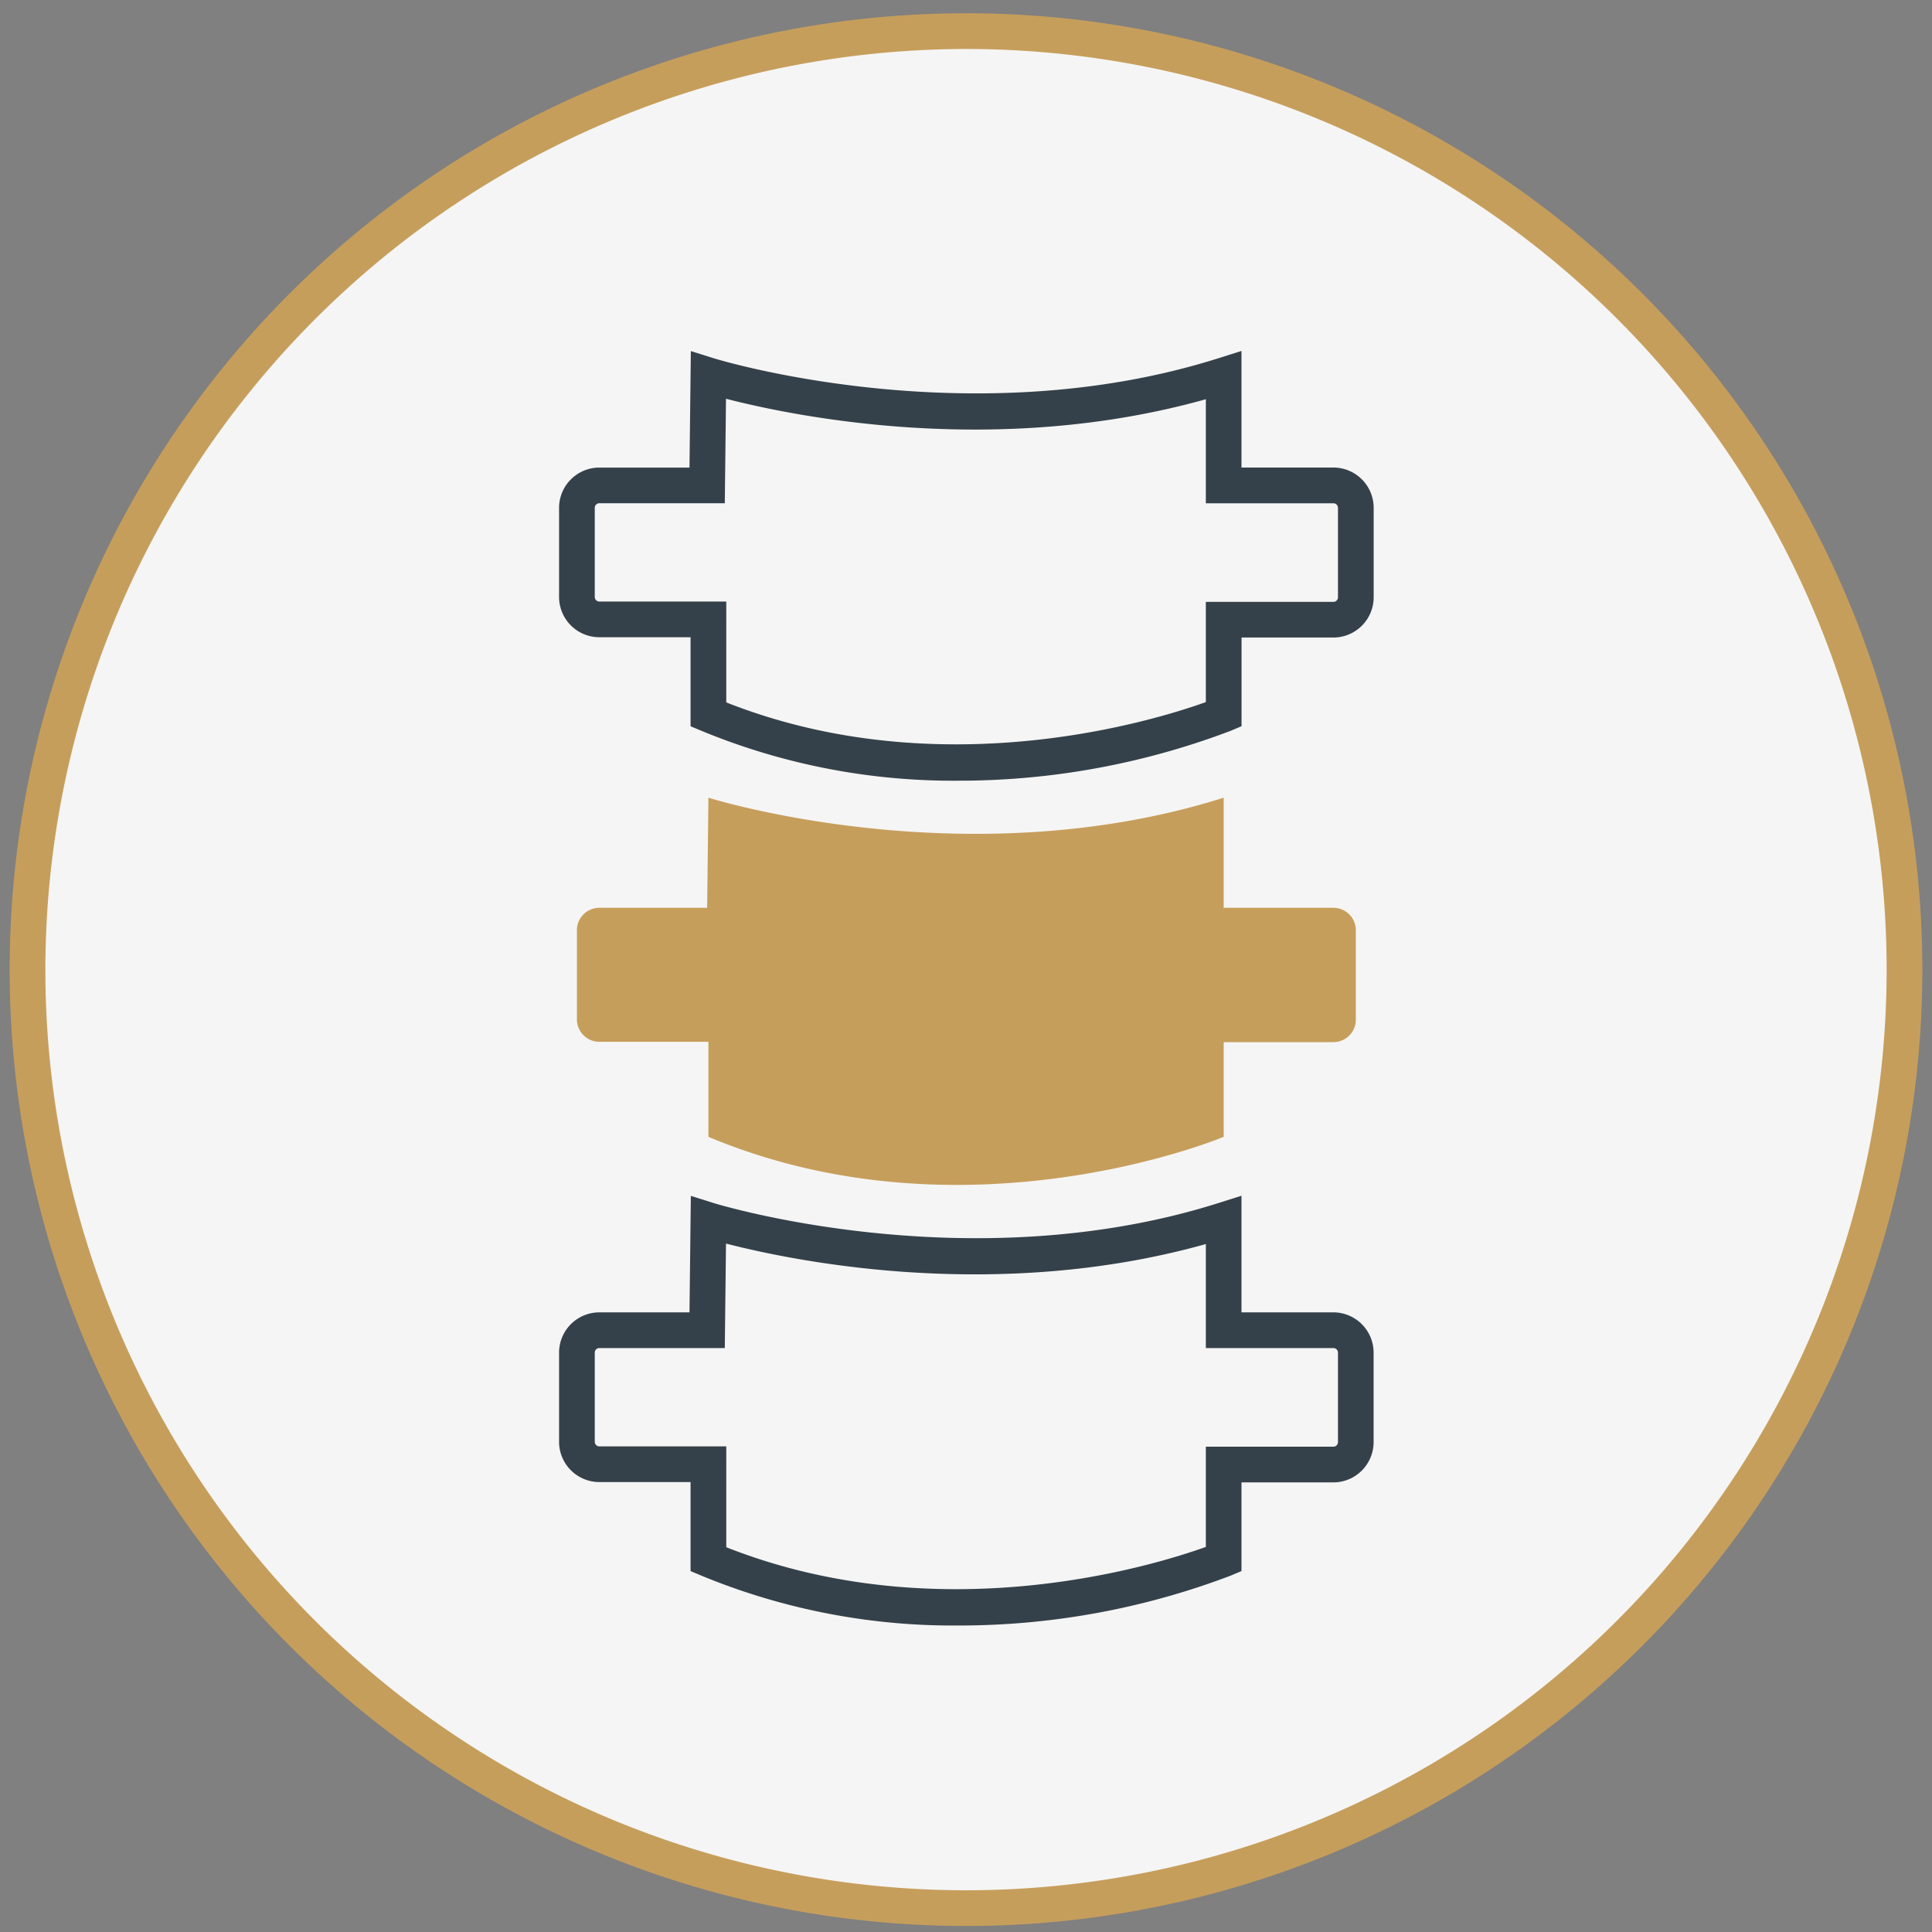
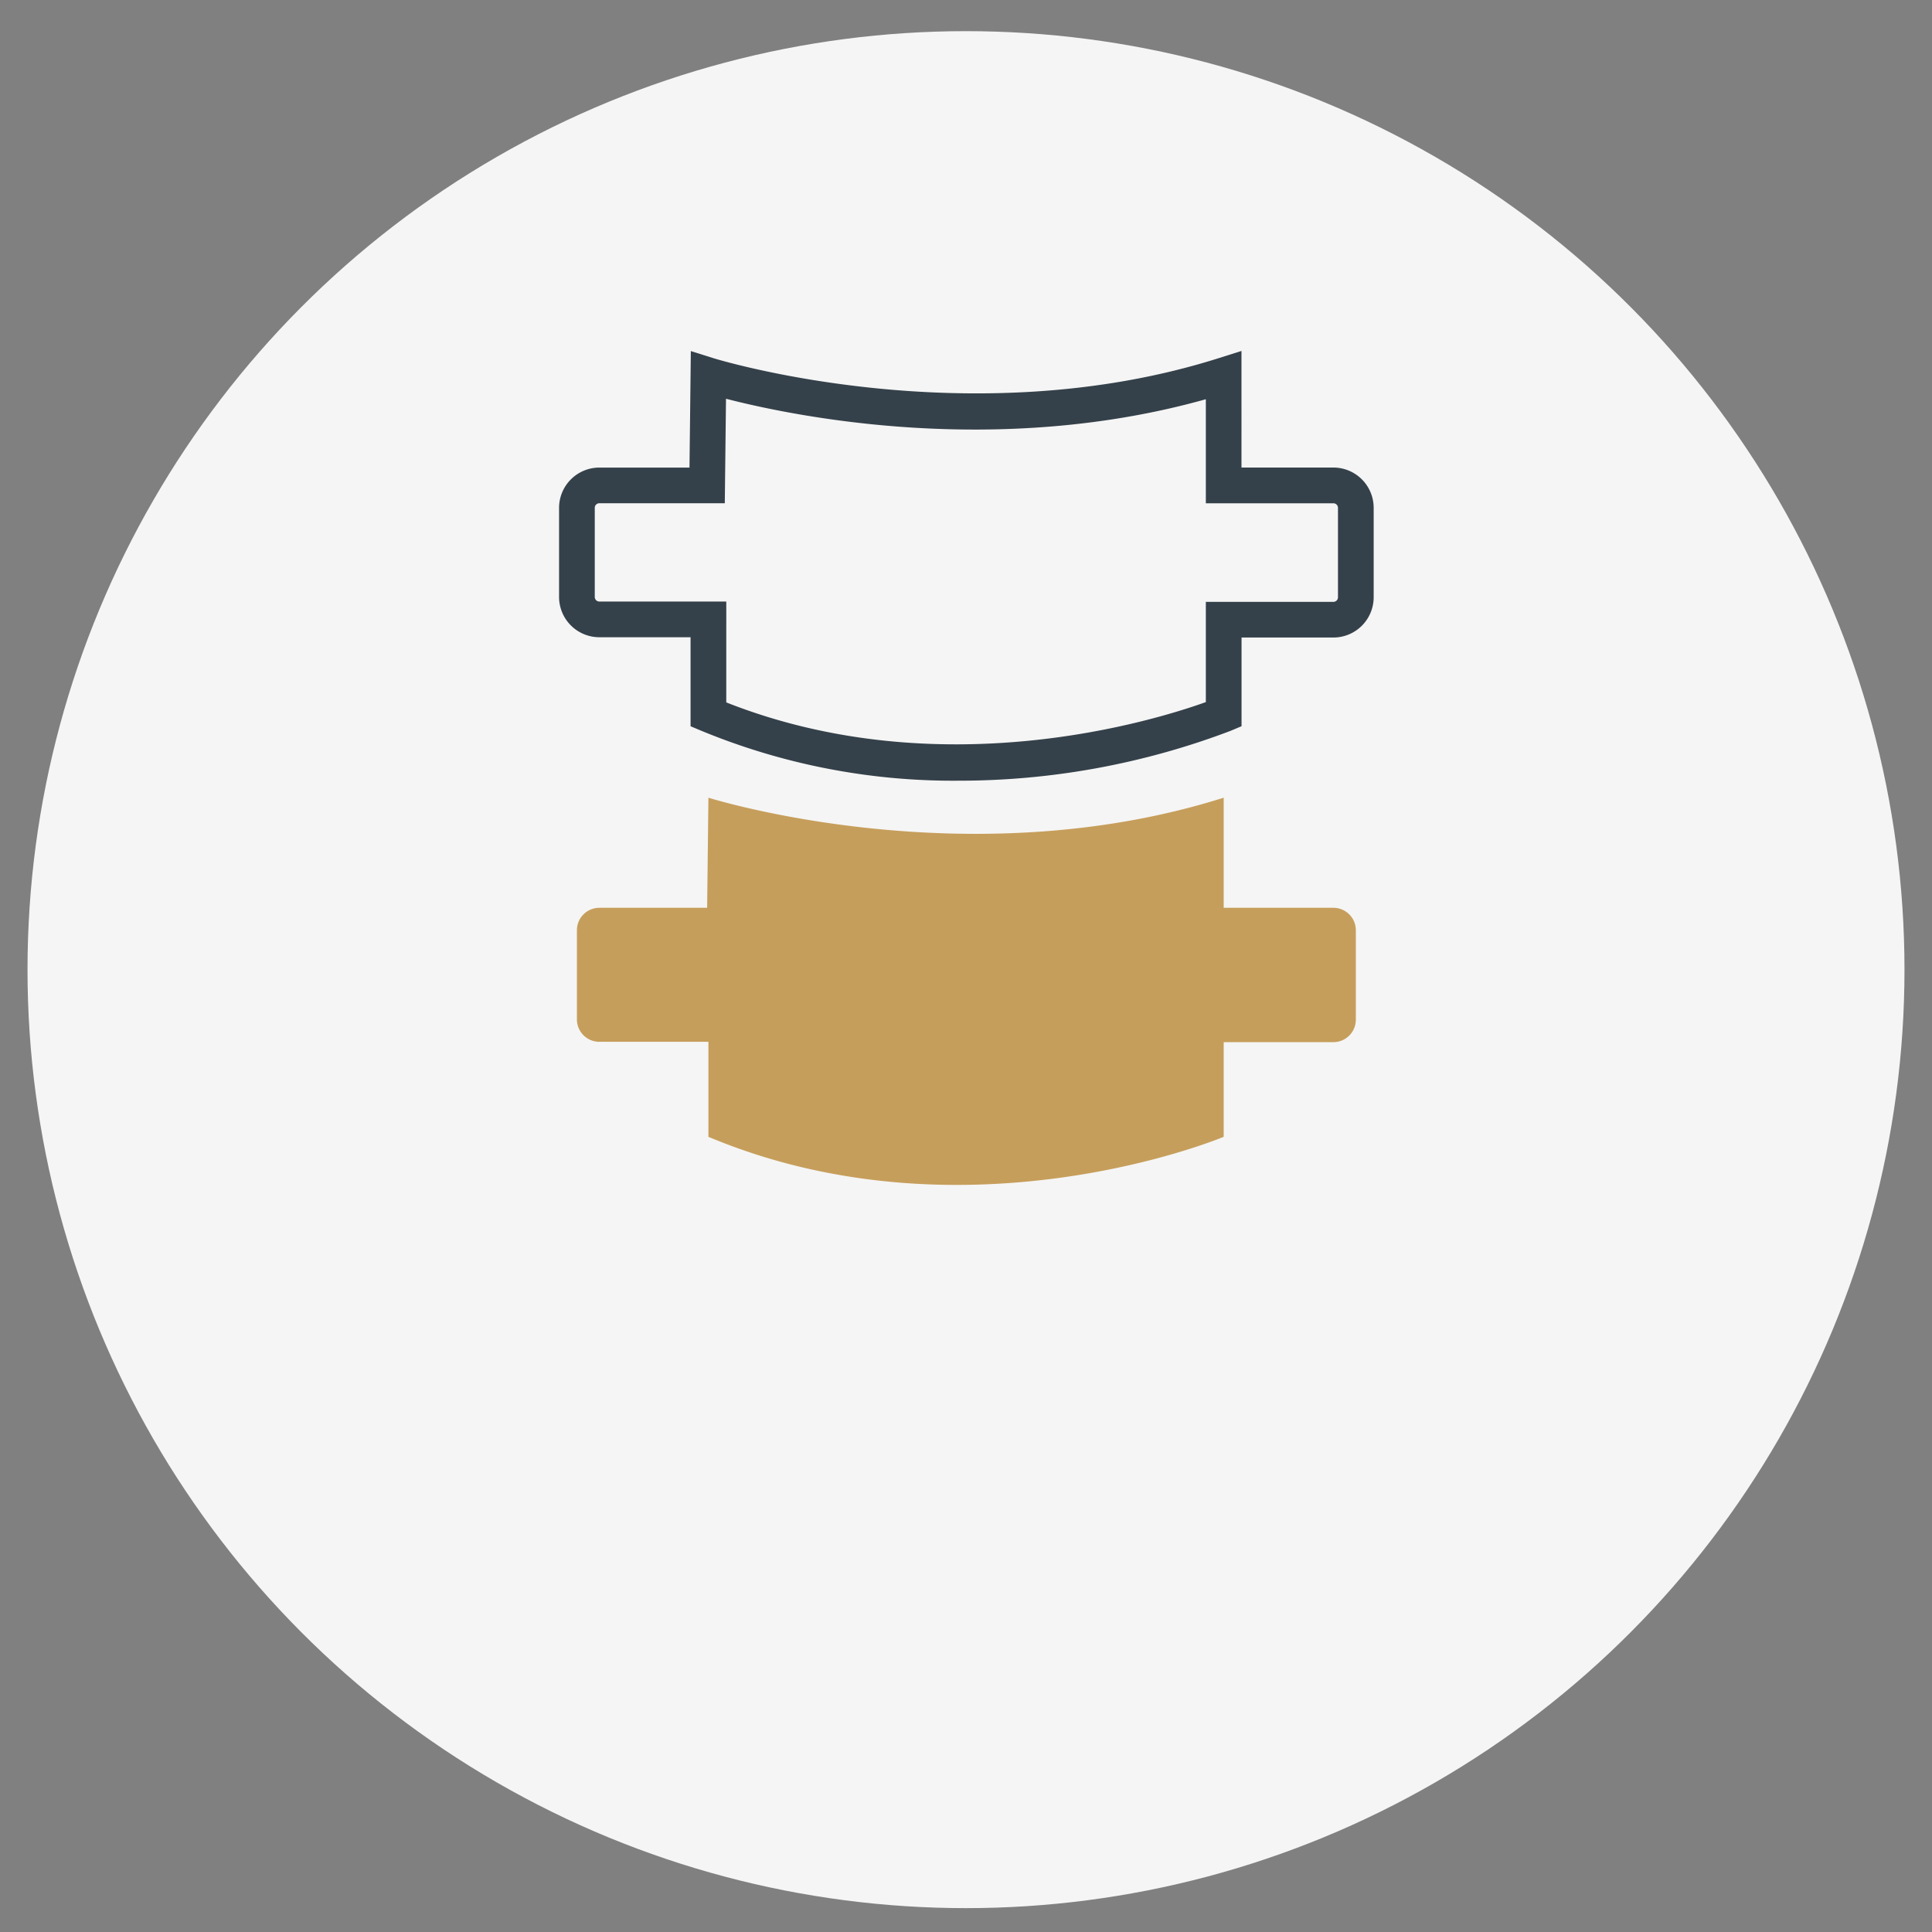
<svg xmlns="http://www.w3.org/2000/svg" id="Layer_1" data-name="Layer 1" viewBox="0 0 175 175">
  <rect x="0" y="0" width="175" height="175" fill="#808080" stroke="none" />
  <defs>
    <style>.cls-1{fill:#f5f5f5;}.cls-2{fill:#c69e5b;}.cls-3{fill:#35414a;}</style>
  </defs>
  <title>IAO_website_icons</title>
  <circle class="cls-1" cx="87.5" cy="87.83" r="85.008" />
-   <path class="cls-2" d="M87.5,4.438A83.391,83.391,0,1,1,4.109,87.829,83.485,83.485,0,0,1,87.5,4.438m0-3.234a86.625,86.625,0,1,0,86.625,86.625A86.625,86.625,0,0,0,87.5,1.2Z" />
  <path class="cls-1" d="M64.168,33.994s23.365,7.365,46.674,0v9.973h9.938A2.03,2.03,0,0,1,122.81,46V54.1a2.03,2.03,0,0,1-2.03,2.03h-9.938v8.577s-23.309,9.8-46.674,0V56.1H54.287a2.03,2.03,0,0,1-2.03-2.03V46a2.03,2.03,0,0,1,2.03-2.03h9.766Z" />
  <path class="cls-3" d="M86.728,70.716A59.721,59.721,0,0,1,63.543,66.2l-.992-.416V57.721H54.287a3.652,3.652,0,0,1-3.647-3.647V46a3.652,3.652,0,0,1,3.647-3.647h8.167L62.576,31.8l2.077.653c.229.072,23.179,7.118,45.7,0l2.1-.665V42.35h8.32A3.652,3.652,0,0,1,124.427,46V54.1a3.652,3.652,0,0,1-3.648,3.647h-8.32v8.034l-.99.417A69.29,69.29,0,0,1,86.728,70.716ZM65.785,63.623c19.45,7.684,38.893,1.608,43.44-.028V54.517h11.554a.414.414,0,0,0,.414-.413V46a.414.414,0,0,0-.414-.413H109.225V36.163C90.2,41.5,71.844,37.691,65.761,36.119l-.109,9.465H54.287a.414.414,0,0,0-.413.413v8.077a.414.414,0,0,0,.413.413h11.5Z" />
  <path class="cls-2" d="M64.168,72.255s23.365,7.366,46.674,0v9.974h9.938a2.03,2.03,0,0,1,2.03,2.03v8.107a2.03,2.03,0,0,1-2.03,2.03h-9.938v8.577s-23.309,9.8-46.674,0V94.366H54.287a2.03,2.03,0,0,1-2.03-2.03V84.259a2.03,2.03,0,0,1,2.03-2.03h9.766Z" />
-   <path class="cls-1" d="M64.168,110.517s23.365,7.365,46.674,0v9.973h9.938a2.03,2.03,0,0,1,2.03,2.03v8.107a2.03,2.03,0,0,1-2.03,2.03h-9.938v8.577s-23.309,9.8-46.674,0v-8.607H54.287a2.03,2.03,0,0,1-2.03-2.03V122.52a2.03,2.03,0,0,1,2.03-2.03h9.766Z" />
-   <path class="cls-3" d="M86.728,147.239a59.7,59.7,0,0,1-23.185-4.513l-.992-.417v-8.064H54.287A3.652,3.652,0,0,1,50.64,130.6V122.52a3.652,3.652,0,0,1,3.647-3.647h8.167l.122-10.551,2.077.653c.229.071,23.179,7.118,45.7,0l2.1-.665v10.563h8.32a3.652,3.652,0,0,1,3.648,3.647v8.107a3.652,3.652,0,0,1-3.648,3.648h-8.32v8.034l-.99.416A69.29,69.29,0,0,1,86.728,147.239Zm-20.943-7.092c19.45,7.684,38.893,1.608,43.44-.028V131.04h11.554a.414.414,0,0,0,.414-.413V122.52a.414.414,0,0,0-.414-.413H109.225v-9.421c-19.028,5.333-37.381,1.528-43.464-.044l-.109,9.465H54.287a.414.414,0,0,0-.413.413V130.6a.414.414,0,0,0,.413.412h11.5Z" />
+   <path class="cls-1" d="M64.168,110.517s23.365,7.365,46.674,0v9.973h9.938a2.03,2.03,0,0,1,2.03,2.03v8.107a2.03,2.03,0,0,1-2.03,2.03h-9.938s-23.309,9.8-46.674,0v-8.607H54.287a2.03,2.03,0,0,1-2.03-2.03V122.52a2.03,2.03,0,0,1,2.03-2.03h9.766Z" />
</svg>